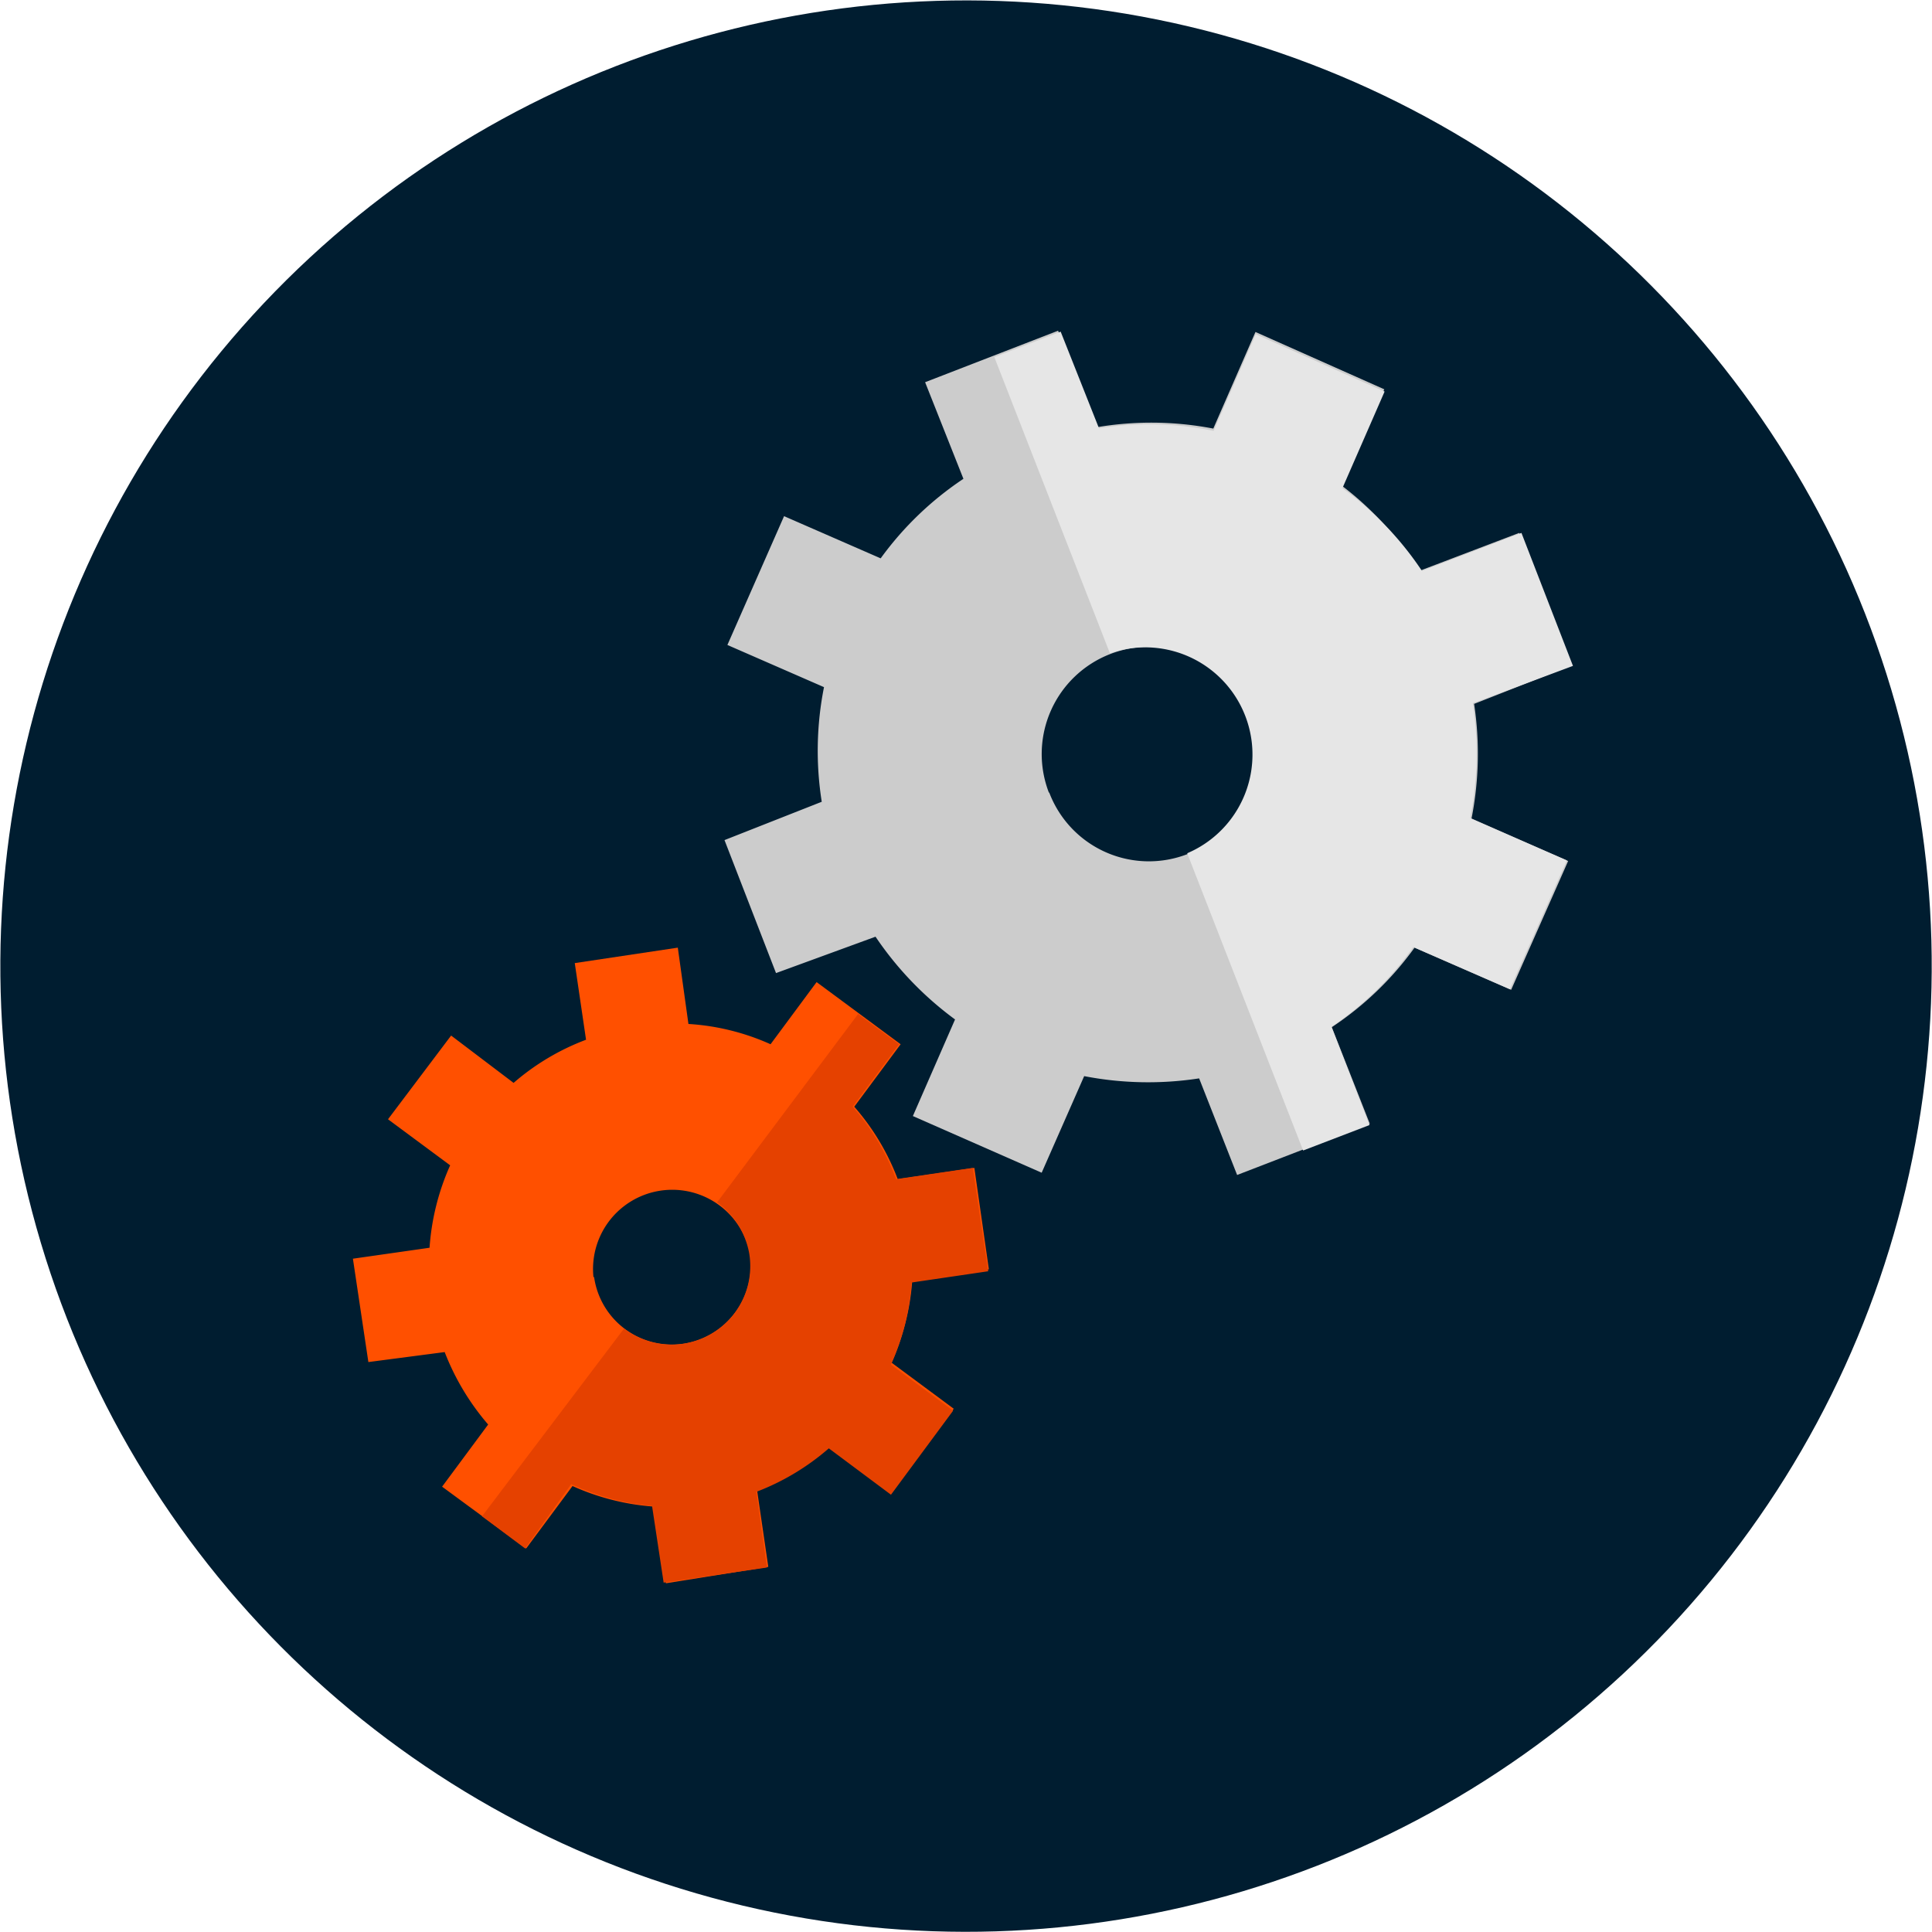
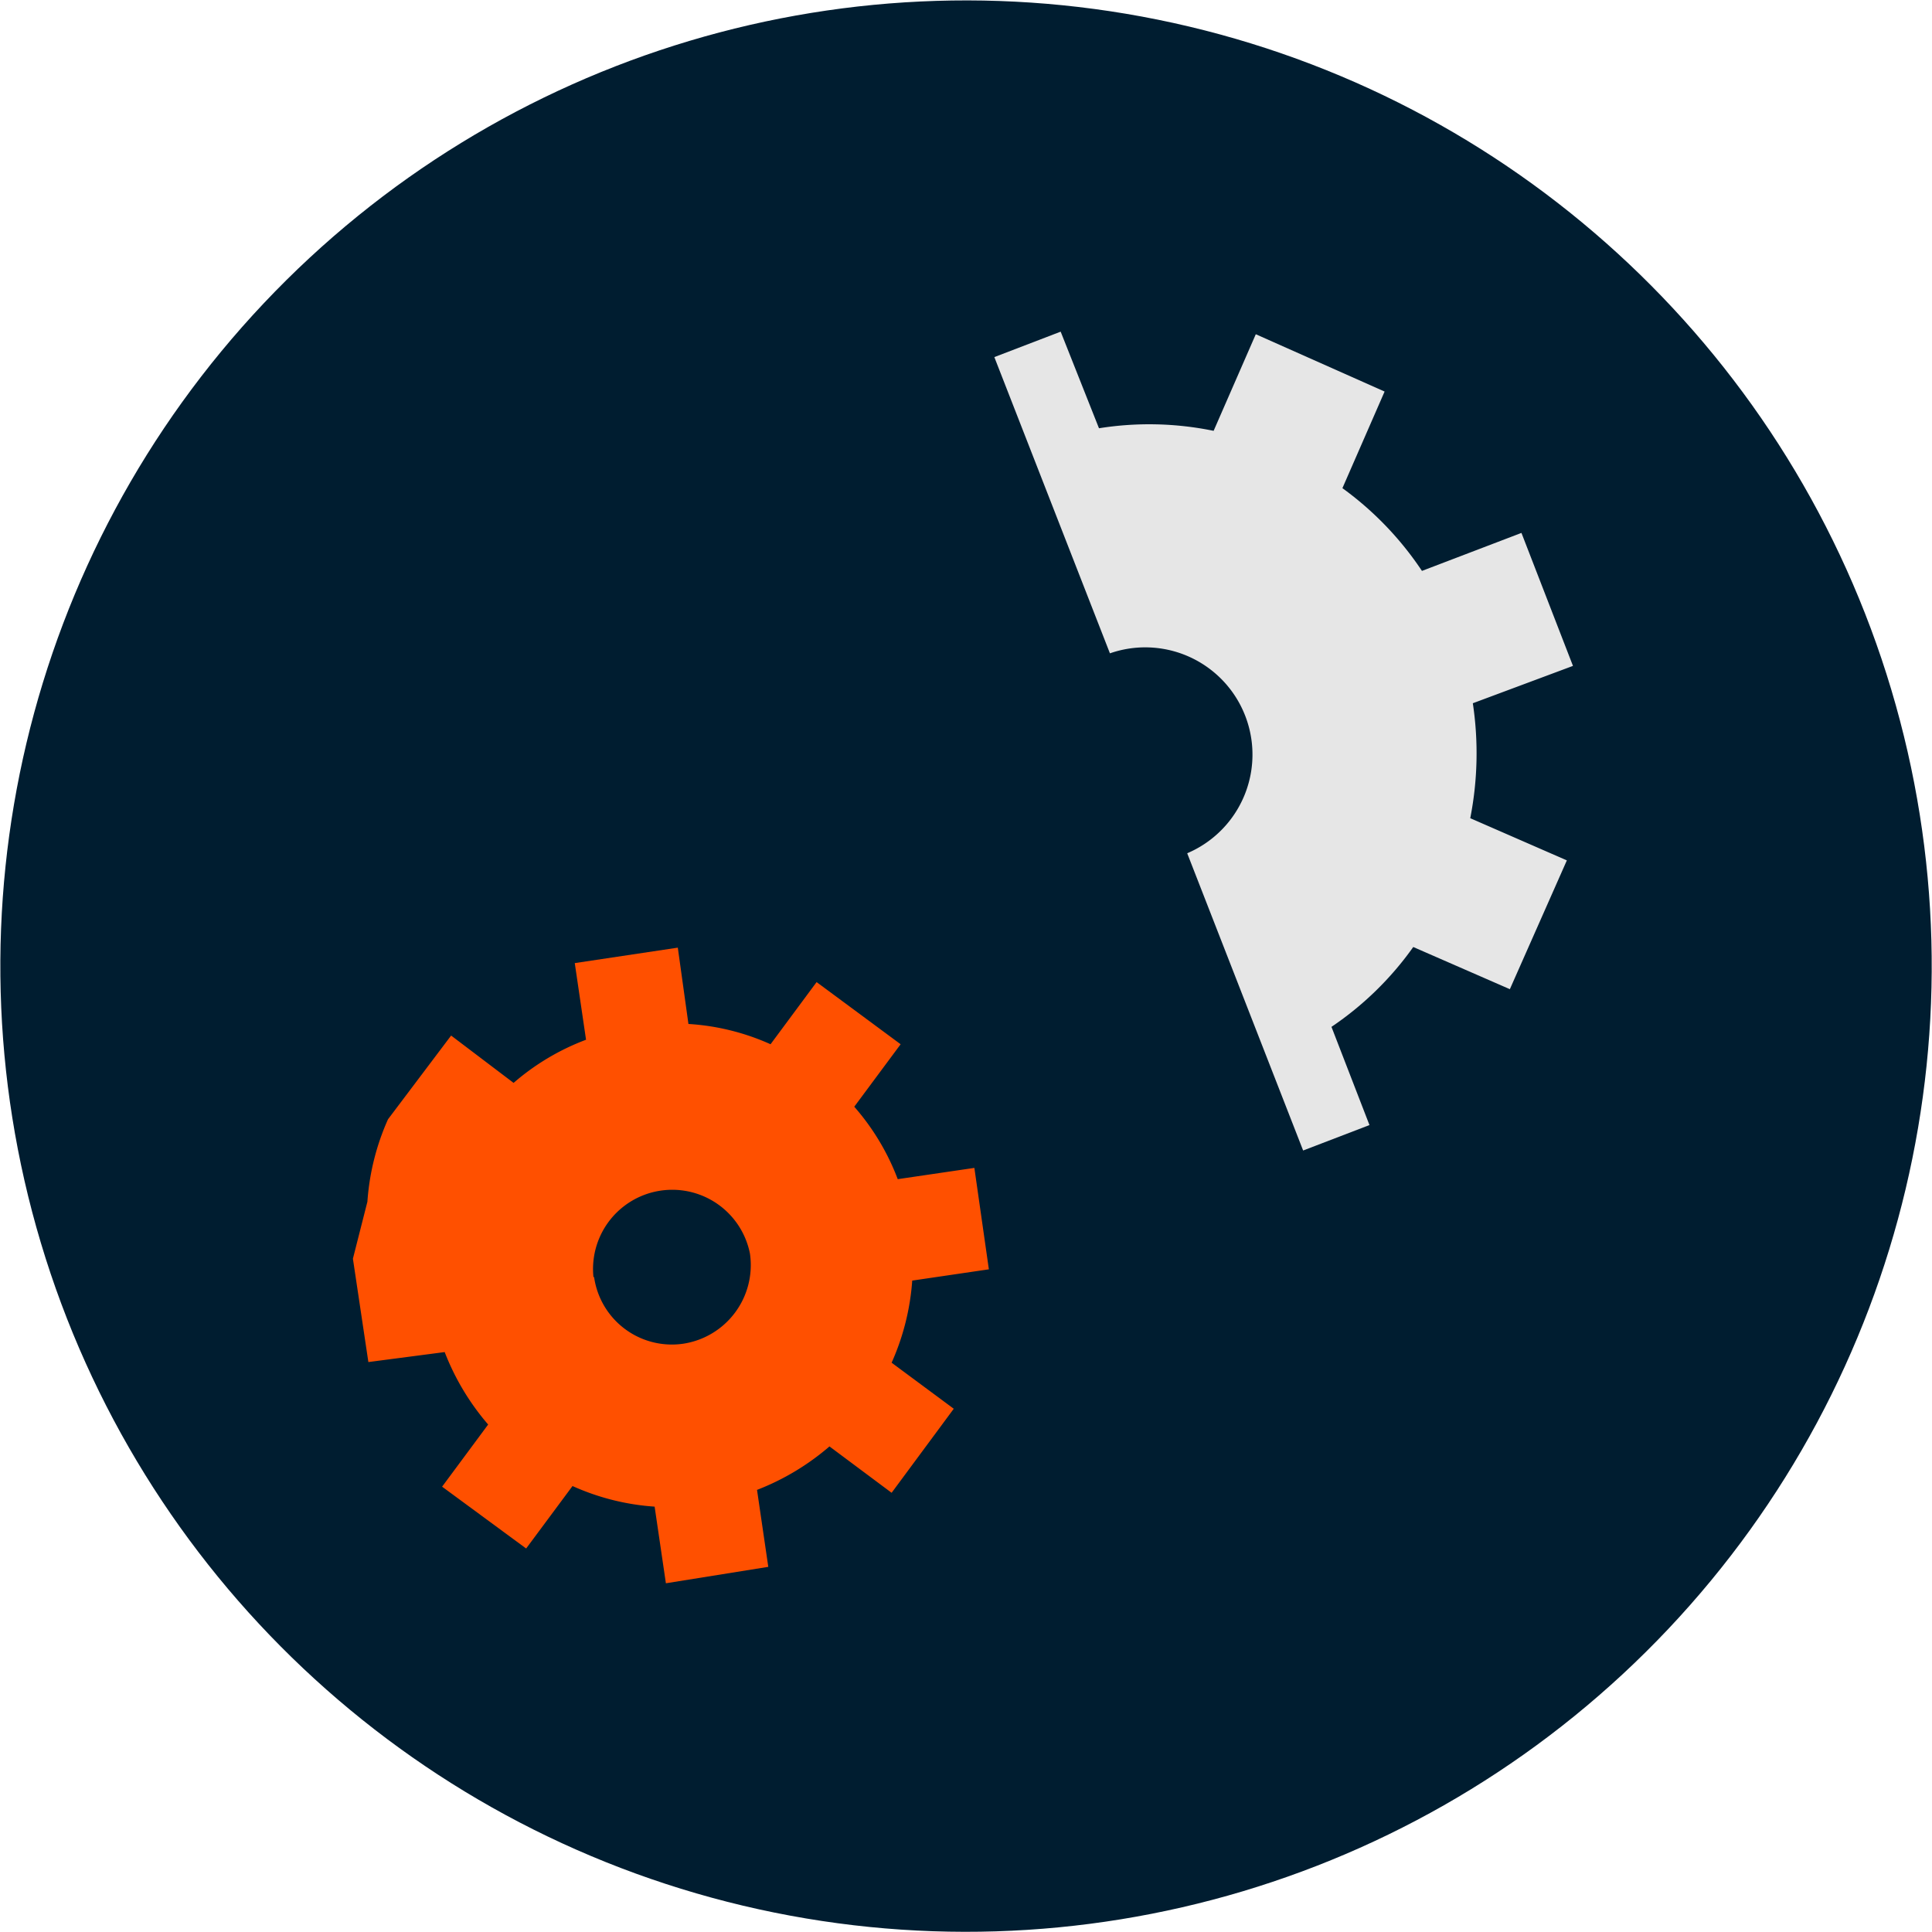
<svg xmlns="http://www.w3.org/2000/svg" id="Ebene_1" data-name="Ebene 1" width="60" height="60" viewBox="0 0 60 60">
  <title>iterative_sprints</title>
  <g>
    <circle cx="30.95" cy="30.91" r="29.99" transform="translate(-7.22 52.98) rotate(-76.65)" style="fill: #001d30" />
    <g>
-       <path d="M28.14,30a10.4,10.4,0,0,0,2.47,2.57l-1.31,3,4,1.76,1.32-3a10.43,10.43,0,0,0,3.57.07l1.18,3,4.12-1.59-1.18-3a9.9,9.9,0,0,0,2.57-2.47l3,1.31,1.77-4-3-1.32a10.38,10.38,0,0,0,.08-3.56l3-1.18-1.6-4.13-3.1,1.18A9.86,9.86,0,0,0,42.63,16l1.31-3-4-1.78-1.31,3A10.14,10.14,0,0,0,35,14.18l-1.19-3-4.13,1.6,1.19,3a10.06,10.06,0,0,0-2.57,2.47l-3-1.31-1.76,4,3,1.31a10.14,10.14,0,0,0-.07,3.56L23.45,27l1.6,4.13Zm5.39-4.46a3.33,3.33,0,1,1,4.31,1.89A3.31,3.31,0,0,1,33.53,25.51Z" transform="translate(-0.95 -0.91)" style="fill: #ccc" />
-       <path d="M14.76,42.9a7.7,7.7,0,0,0,1.35,2.25l-1.43,1.93L17.29,49l1.44-1.94a7.42,7.42,0,0,0,2.55.64l.35,2.38,3.18-.51-.35-2.39a7.7,7.7,0,0,0,2.25-1.35l1.93,1.44,1.93-2.61-1.93-1.43a7.54,7.54,0,0,0,.64-2.55l2.38-.35-.45-3.15-2.38.35a7.37,7.37,0,0,0-1.35-2.25l1.44-1.94-2.61-1.93-1.43,1.93a7.3,7.3,0,0,0-2.55-.63L22,30.34l-3.2.48.35,2.38a7.42,7.42,0,0,0-2.25,1.34l-1.94-1.47L13,35.67l1.93,1.43a7.53,7.53,0,0,0-.64,2.56L11.91,40l.48,3.21Zm4.62-2.33a2.46,2.46,0,0,1,4.86-.73,2.47,2.47,0,0,1-2.07,2.8h0a2.44,2.44,0,0,1-2.77-2.07Z" transform="translate(-0.95 -0.91)" style="fill: #ff5000" />
+       <path d="M14.76,42.9a7.7,7.7,0,0,0,1.35,2.25l-1.43,1.93L17.29,49l1.44-1.94a7.42,7.42,0,0,0,2.55.64l.35,2.38,3.18-.51-.35-2.39a7.7,7.7,0,0,0,2.25-1.35l1.93,1.44,1.93-2.61-1.93-1.43a7.54,7.54,0,0,0,.64-2.55l2.38-.35-.45-3.15-2.38.35a7.37,7.37,0,0,0-1.35-2.25l1.44-1.94-2.61-1.93-1.43,1.93a7.3,7.3,0,0,0-2.55-.63L22,30.34l-3.2.48.35,2.38a7.42,7.42,0,0,0-2.25,1.34l-1.94-1.47L13,35.67a7.53,7.53,0,0,0-.64,2.56L11.91,40l.48,3.21Zm4.62-2.33a2.46,2.46,0,0,1,4.86-.73,2.47,2.47,0,0,1-2.07,2.8h0a2.44,2.44,0,0,1-2.77-2.07Z" transform="translate(-0.95 -0.91)" style="fill: #ff5000" />
      <path d="M37.84,27.4a3.33,3.33,0,0,0-2.42-6.2h0L31.83,12l2.06-.79,1.19,3a9.91,9.91,0,0,1,3.56.08l1.31-3,4,1.78-1.31,3a10.06,10.06,0,0,1,2.47,2.57l3.09-1.18,1.6,4.13-3.11,1.16a10.44,10.44,0,0,1-.08,3.57l3,1.31-1.77,4-3-1.31A9.9,9.9,0,0,1,42.3,32.8l1.18,3.05-2.06.79-3.6-9.23Z" transform="translate(-0.95 -0.91)" style="fill: #e6e6e6" />
-       <path d="M20.33,42.17a2.44,2.44,0,0,0,3.89-2.32,2.51,2.51,0,0,0-1-1.6l4.38-5.85,1.27.94-1.44,1.94a7.25,7.25,0,0,1,1.35,2.25l2.38-.35.48,3.21-2.38.35a7.54,7.54,0,0,1-.64,2.55l1.93,1.43-1.93,2.61-1.93-1.44a7.49,7.49,0,0,1-2.25,1.35l.33,2.35-3.21.47-.36-2.38A7.54,7.54,0,0,1,18.69,47L17.26,49l-1.34-1Z" transform="translate(-0.95 -0.91)" style="fill: #e54100" />
    </g>
  </g>
</svg>